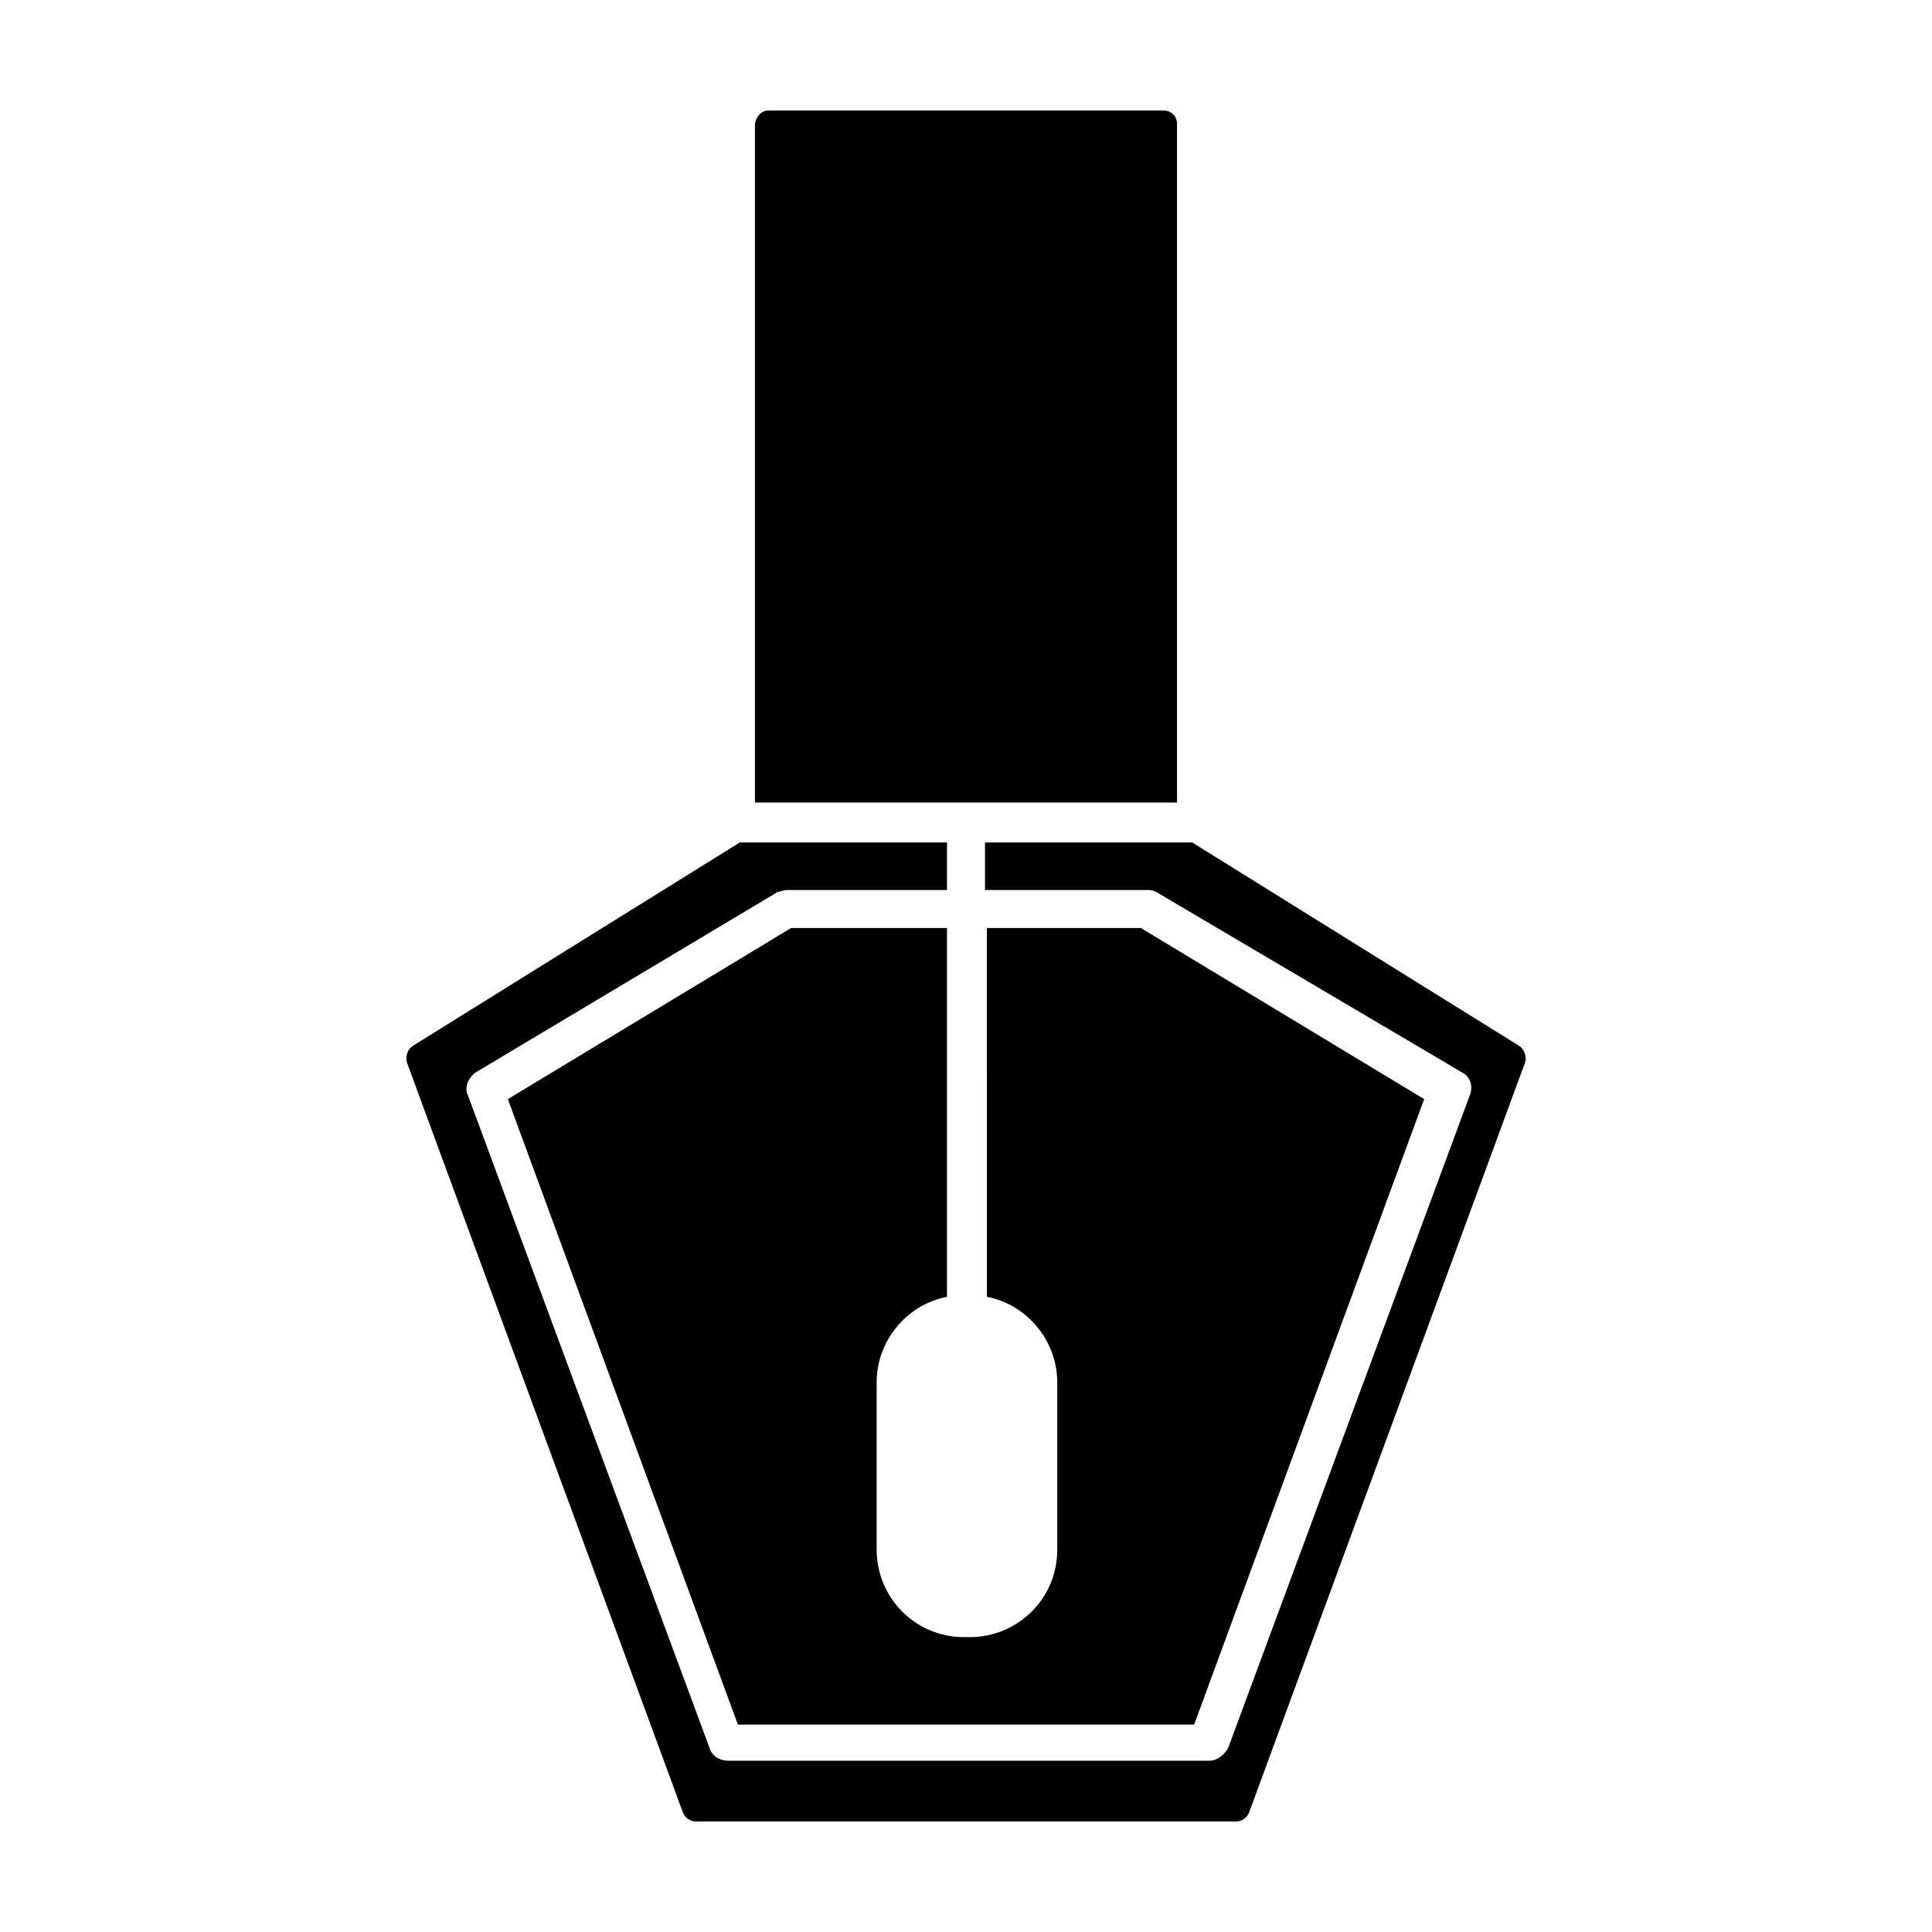
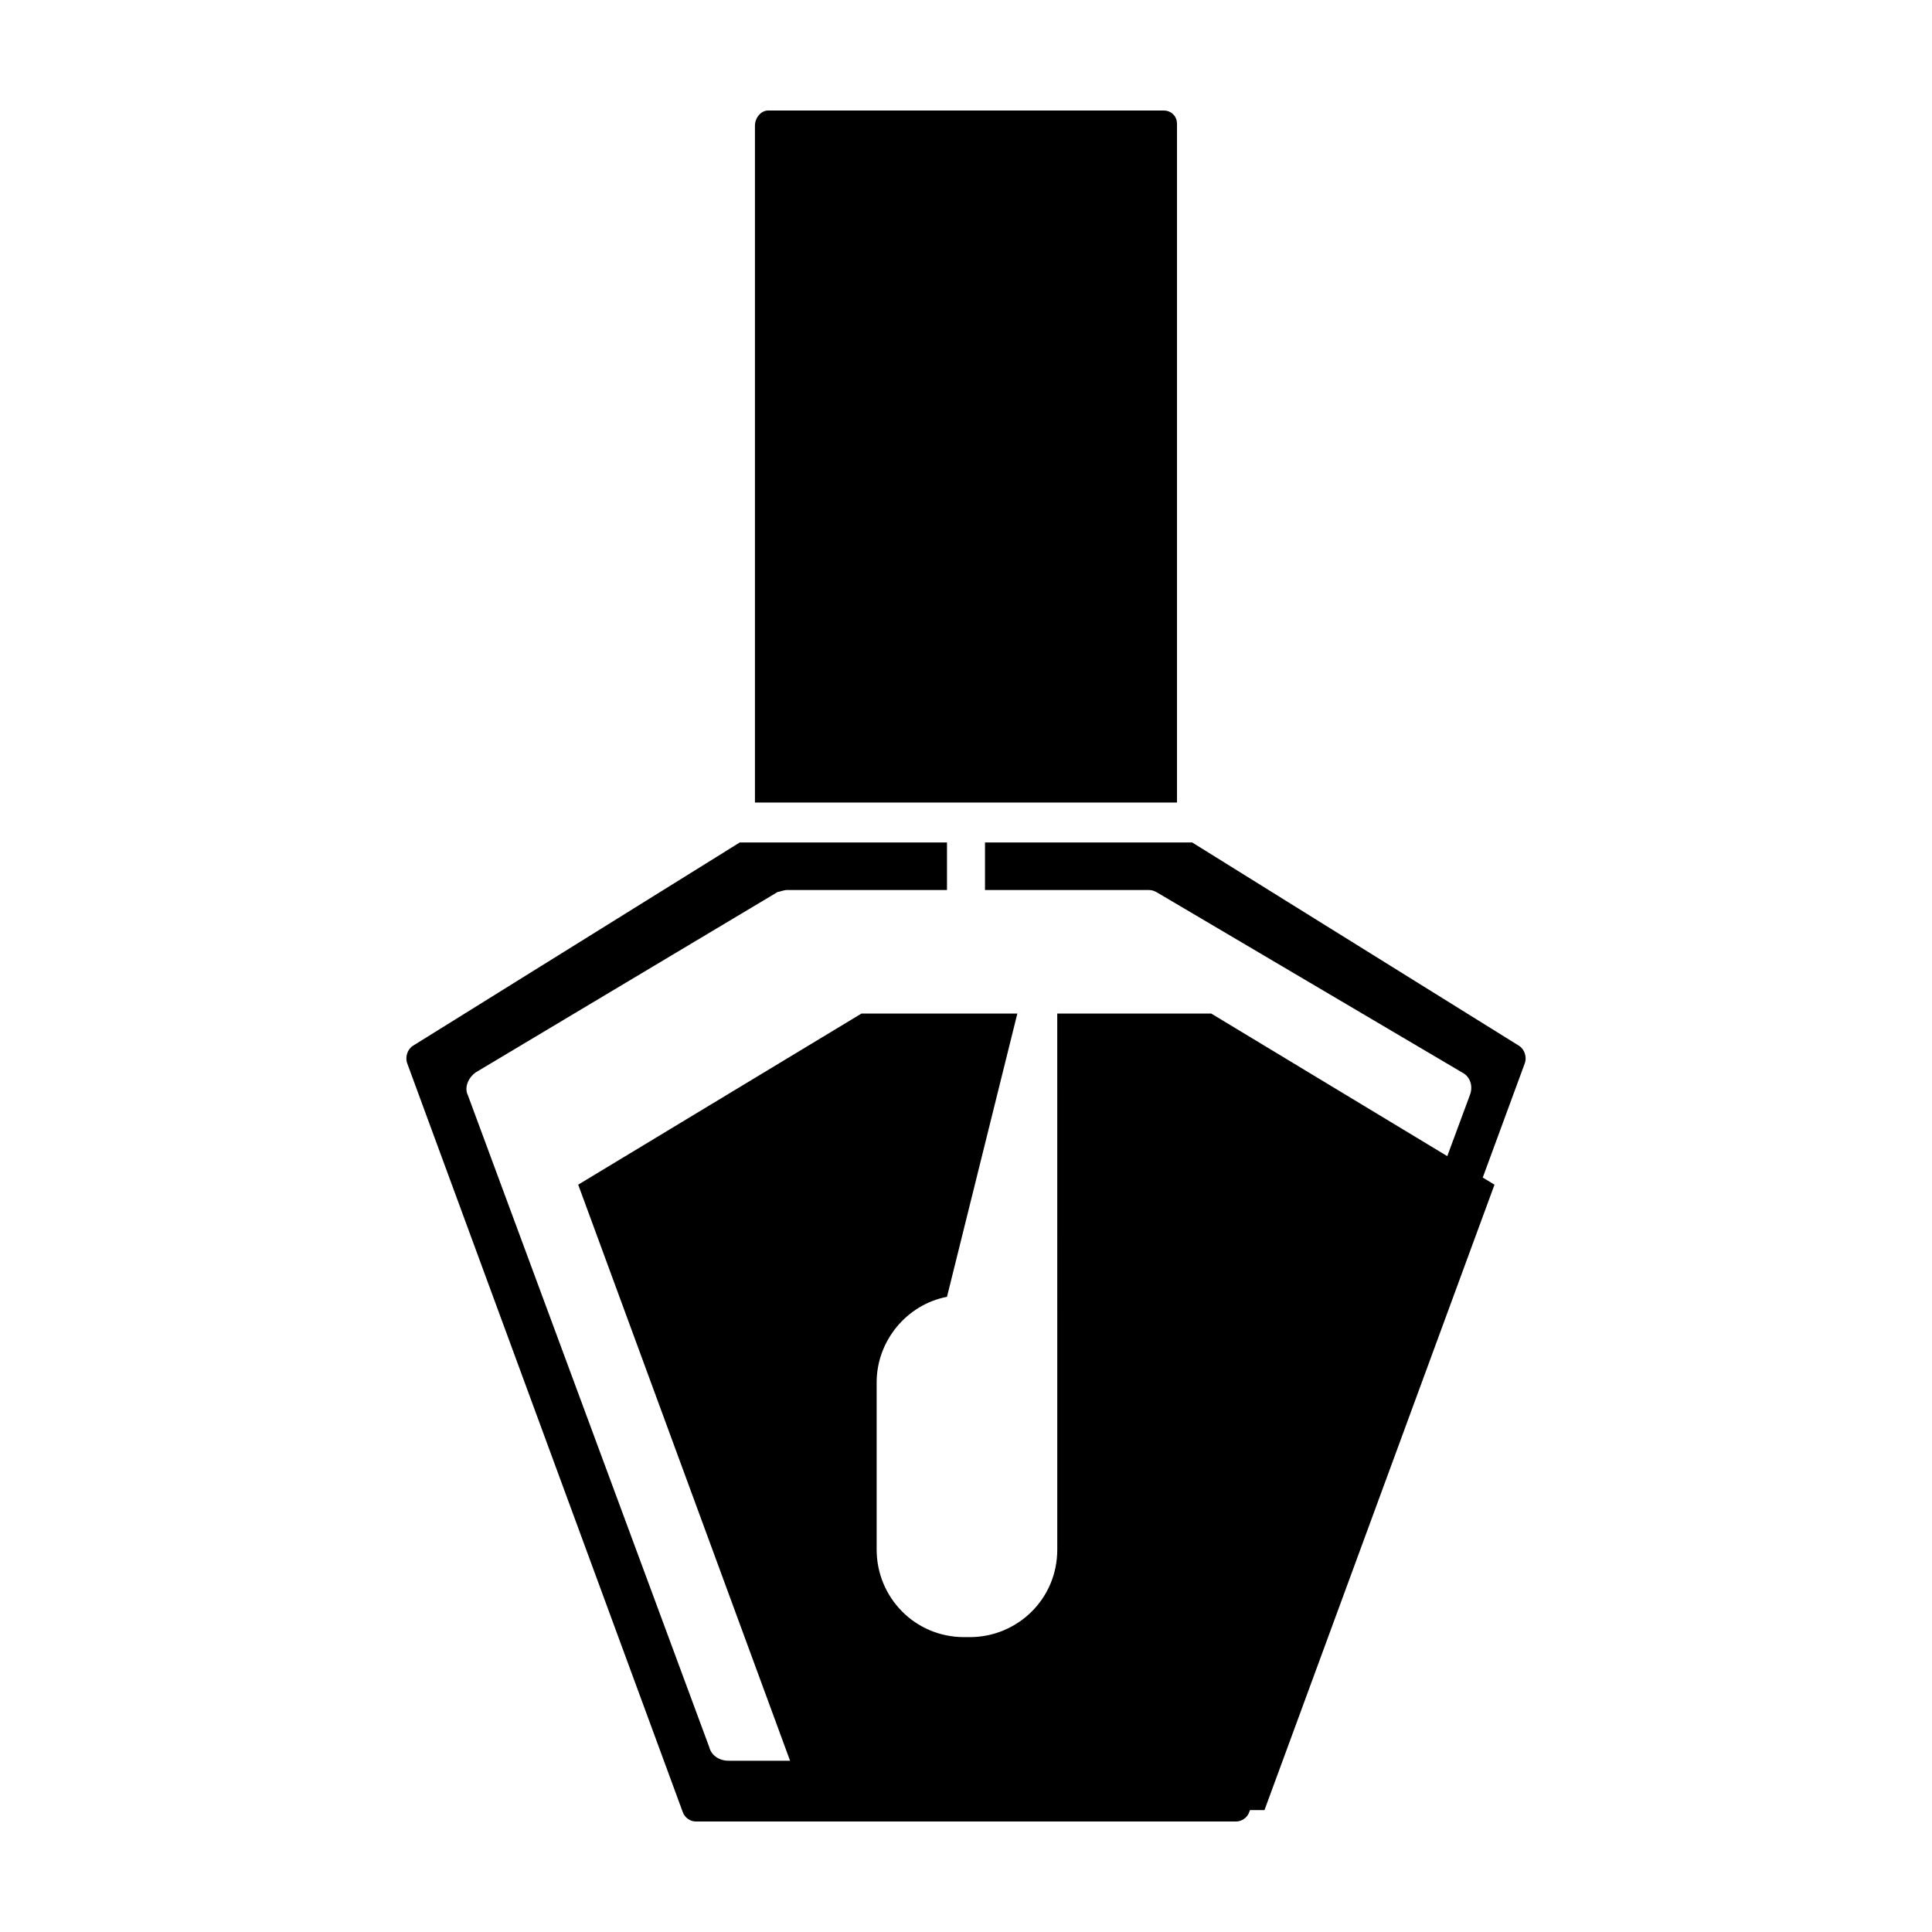
<svg xmlns="http://www.w3.org/2000/svg" fill="#000000" width="800px" height="800px" version="1.1" viewBox="144 144 512 512">
-   <path d="m347.6 173.29h104.79c2.016 0 3.527 1.512 3.527 3.527v179.86h-111.85v-179.36c0-2.016 1.512-4.031 3.527-4.031zm123.94 453.43h-143.08c-1.512 0-3.023-1.008-3.527-2.519l-73.051-198.5c-0.504-1.512 0-3.527 1.512-4.535l86.656-53.906h54.914v12.598h-42.32c-1.008 0-2.016 0.504-2.519 0.504l-80.105 47.863c-2.016 1.512-3.023 4.031-2.016 6.047l63.984 172.81c0.504 2.016 2.519 3.527 5.039 3.527h127.46c2.016 0 4.031-1.512 5.039-3.527l63.984-172.81c1.008-2.519 0-5.039-2.016-6.047l-81.117-47.863c-1.008-0.504-1.512-0.504-2.519-0.504h-42.824v-12.594h54.914l86.656 53.906c1.512 1.008 2.016 3.023 1.512 4.535l-73.051 198.5c-0.504 1.512-2.016 2.516-3.527 2.516zm-76.578-139.05c-10.578 2.016-18.641 11.586-18.641 22.672v44.336c0 12.594 10.078 23.176 23.176 23.176h1.512c12.594 0 23.176-10.078 23.176-23.176v-44.336c0-11.082-8.062-20.656-18.641-22.672l-0.004-97.738h40.809l75.07 45.344-60.961 165.75h-120.91l-60.961-165.75 75.066-45.344h41.312z" />
+   <path d="m347.6 173.29h104.79c2.016 0 3.527 1.512 3.527 3.527v179.86h-111.85v-179.36c0-2.016 1.512-4.031 3.527-4.031zm123.94 453.43h-143.08c-1.512 0-3.023-1.008-3.527-2.519l-73.051-198.5c-0.504-1.512 0-3.527 1.512-4.535l86.656-53.906h54.914v12.598h-42.32c-1.008 0-2.016 0.504-2.519 0.504l-80.105 47.863c-2.016 1.512-3.023 4.031-2.016 6.047l63.984 172.81c0.504 2.016 2.519 3.527 5.039 3.527h127.46c2.016 0 4.031-1.512 5.039-3.527l63.984-172.81c1.008-2.519 0-5.039-2.016-6.047l-81.117-47.863c-1.008-0.504-1.512-0.504-2.519-0.504h-42.824v-12.594h54.914l86.656 53.906c1.512 1.008 2.016 3.023 1.512 4.535l-73.051 198.5c-0.504 1.512-2.016 2.516-3.527 2.516zm-76.578-139.05c-10.578 2.016-18.641 11.586-18.641 22.672v44.336c0 12.594 10.078 23.176 23.176 23.176h1.512c12.594 0 23.176-10.078 23.176-23.176v-44.336l-0.004-97.738h40.809l75.07 45.344-60.961 165.75h-120.91l-60.961-165.75 75.066-45.344h41.312z" />
</svg>